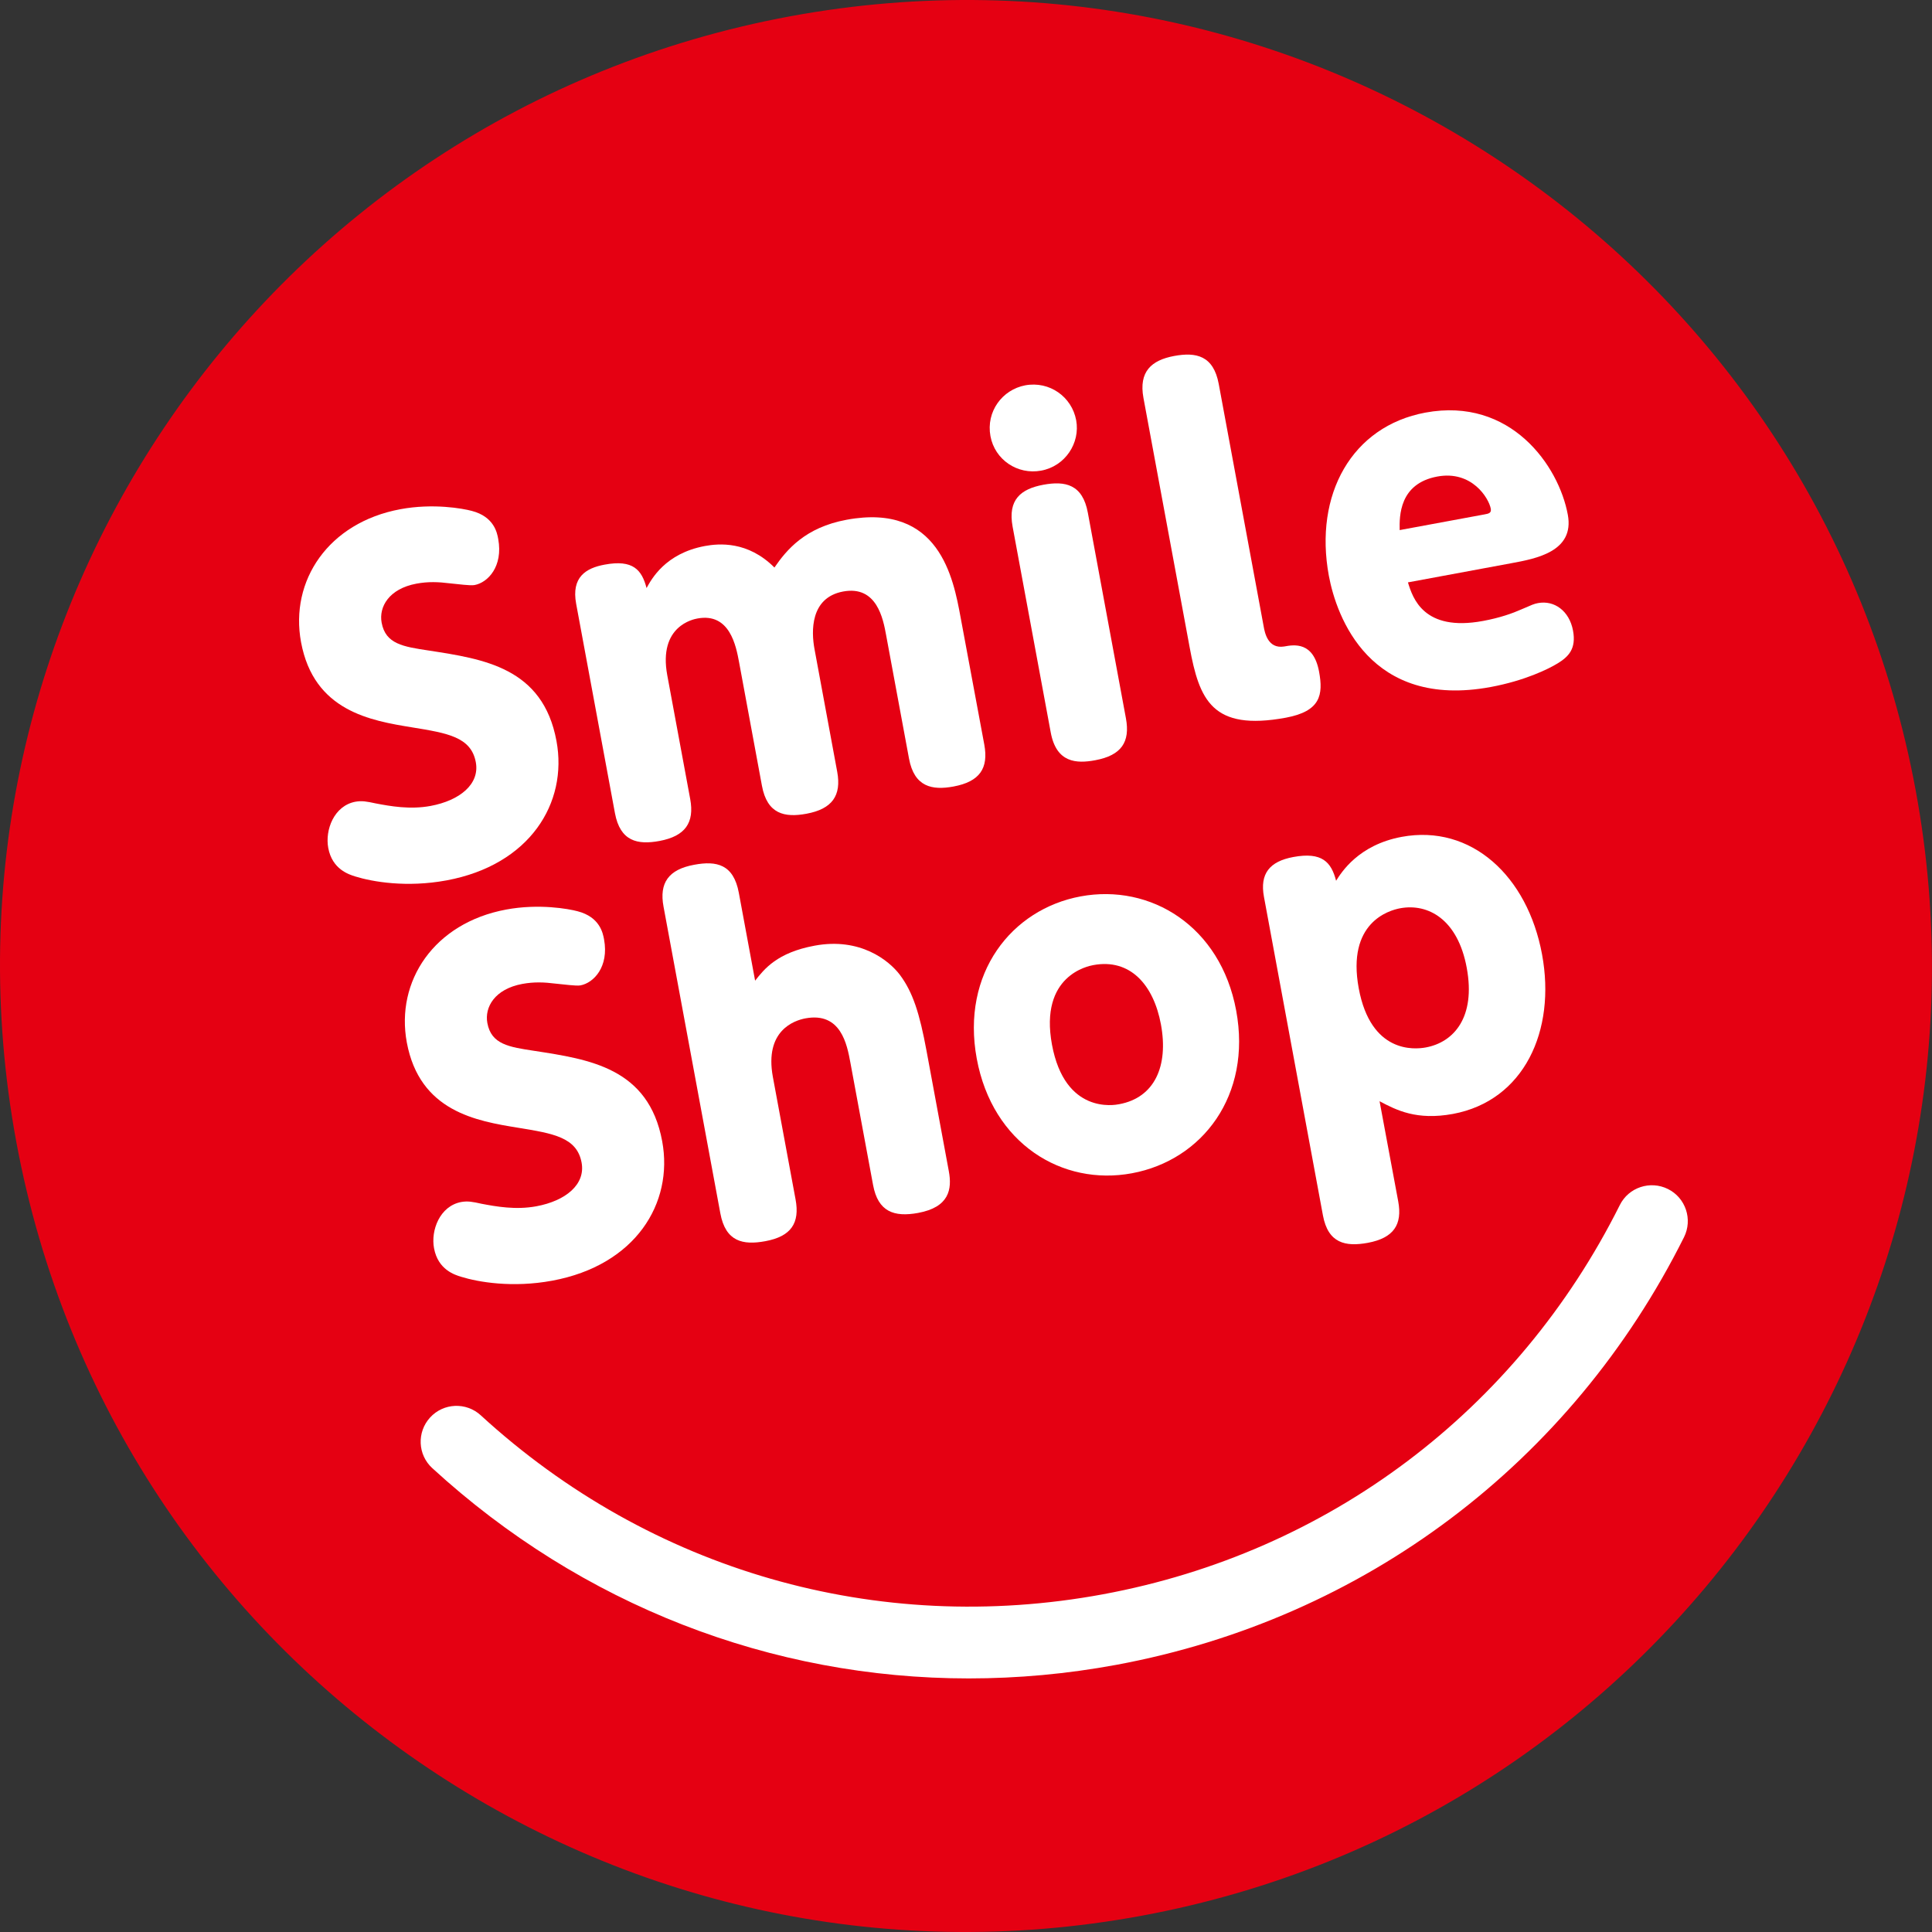
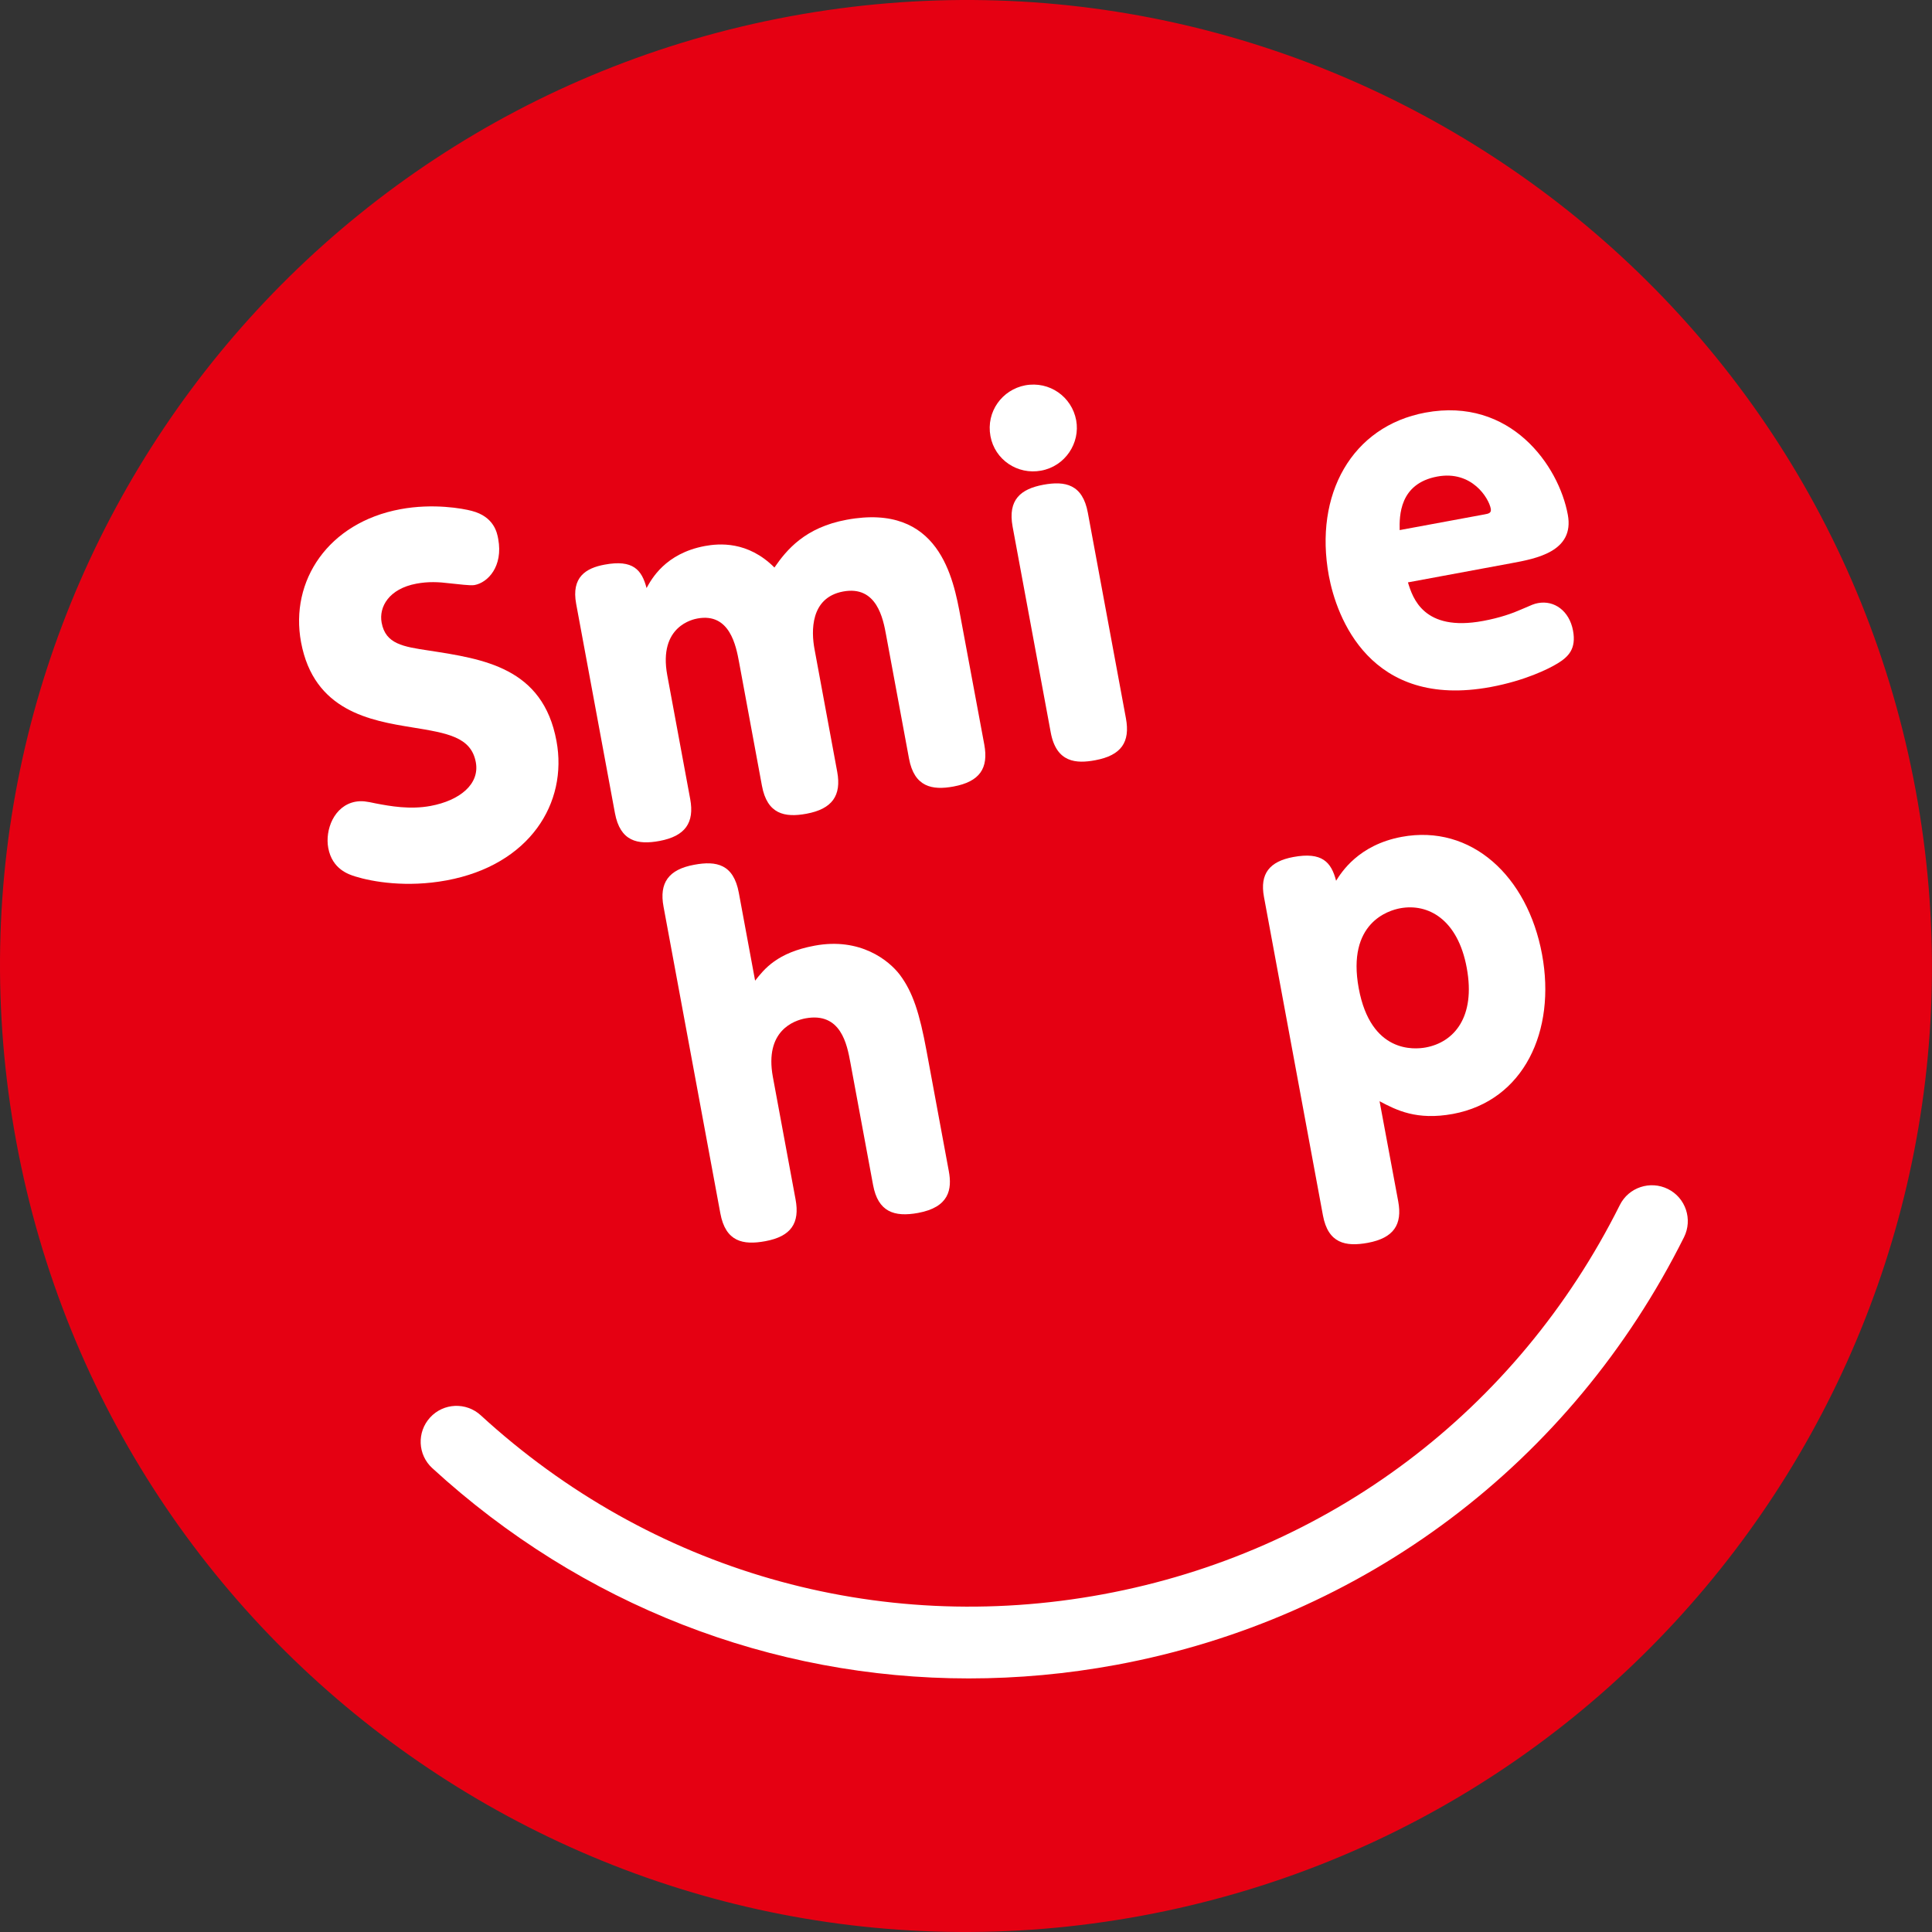
<svg xmlns="http://www.w3.org/2000/svg" version="1.1" id="レイヤー_1" x="0px" y="0px" width="32px" height="32px" viewBox="0 0 32 32" enable-background="new 0 0 32 32" xml:space="preserve">
  <rect x="0" y="0" width="32" height="32" fill="#333333" stroke="none" />
  <g>
    <path fill="#E50012" d="M31.729,13.087c1.609,8.688-4.13,17.034-12.816,18.643C10.226,33.338,1.879,27.6,0.27,18.913   C-1.338,10.226,4.4,1.879,13.087,0.27C21.775-1.338,30.121,4.4,31.729,13.087" />
    <path fill="#FFFFFF" d="M16.046,27.8c-3.269,0-6.412-1.214-8.886-3.483c-0.242-0.221-0.258-0.597-0.036-0.839   c0.221-0.242,0.597-0.258,0.839-0.036c2.809,2.576,6.567,3.657,10.308,2.964c3.737-0.692,6.856-3.042,8.558-6.446   c0.146-0.294,0.504-0.412,0.798-0.266c0.293,0.146,0.412,0.503,0.266,0.797c-1.869,3.741-5.298,6.323-9.404,7.084   C17.672,27.726,16.855,27.8,16.046,27.8L16.046,27.8z" />
    <g>
      <path fill="#FFFFFF" d="M6.223,13.307c0.241,0.046,0.567,0.105,0.908,0.042c0.485-0.09,0.817-0.362,0.75-0.724    c-0.078-0.42-0.472-0.482-1.052-0.577c-0.688-0.112-1.631-0.268-1.843-1.413c-0.188-1.015,0.451-1.98,1.646-2.201    c0.543-0.101,1.032-0.012,1.182,0.028c0.37,0.096,0.42,0.364,0.438,0.465c0.084,0.457-0.174,0.723-0.391,0.763    C7.79,9.704,7.589,9.674,7.452,9.662C7.259,9.638,7.094,9.631,6.898,9.667c-0.457,0.085-0.625,0.386-0.577,0.646    c0.065,0.355,0.358,0.398,0.782,0.462c0.903,0.14,1.889,0.28,2.114,1.498c0.191,1.029-0.444,2.054-1.821,2.309    c-0.66,0.122-1.225,0.024-1.512-0.065c-0.104-0.033-0.381-0.117-0.447-0.472c-0.056-0.298,0.095-0.7,0.45-0.766    C5.997,13.26,6.074,13.275,6.223,13.307z" />
      <path fill="#FFFFFF" d="M16.303,12.333c0.072,0.391-0.074,0.613-0.509,0.694c-0.355,0.066-0.651,0.008-0.738-0.463l-0.379-2.044    c-0.049-0.269-0.153-0.826-0.711-0.723c-0.551,0.102-0.528,0.667-0.476,0.95l0.377,2.037c0.072,0.392-0.082,0.615-0.509,0.694    c-0.362,0.067-0.651,0.007-0.738-0.464l-0.378-2.043c-0.05-0.269-0.153-0.826-0.689-0.727c-0.065,0.012-0.652,0.121-0.501,0.94    l0.38,2.051c0.072,0.391-0.081,0.614-0.509,0.694c-0.362,0.067-0.651,0.008-0.738-0.463l-0.642-3.465    c-0.082-0.442,0.161-0.592,0.472-0.649c0.471-0.088,0.616,0.088,0.694,0.388c0.079-0.142,0.306-0.573,0.965-0.696    c0.233-0.043,0.712-0.086,1.153,0.356c0.201-0.292,0.507-0.664,1.195-0.791c1.536-0.285,1.769,0.969,1.888,1.614L16.303,12.333z" />
      <path fill="#FFFFFF" d="M17.825,6.961c0.069,0.377-0.182,0.761-0.58,0.834c-0.392,0.073-0.768-0.18-0.84-0.571    C16.33,6.818,16.6,6.454,16.982,6.382C17.382,6.309,17.752,6.57,17.825,6.961z M16.772,8.723c-0.083-0.45,0.139-0.625,0.509-0.694    c0.362-0.067,0.65-0.008,0.737,0.463l0.631,3.406c0.072,0.392-0.074,0.613-0.509,0.694c-0.312,0.058-0.644,0.044-0.737-0.463    L16.772,8.723z" />
-       <path fill="#FFFFFF" d="M18.939,6.59c-0.08-0.435,0.132-0.624,0.509-0.694c0.362-0.067,0.65-0.008,0.738,0.463l0.744,4.015    c0.018,0.102,0.069,0.377,0.339,0.334c0.166-0.031,0.486-0.083,0.579,0.417c0.071,0.384,0.024,0.655-0.549,0.762    c-1.225,0.226-1.434-0.297-1.595-1.167L18.939,6.59z" />
      <path fill="#FFFFFF" d="M23.32,9.646c0.078,0.256,0.258,0.822,1.243,0.639c0.283-0.052,0.493-0.128,0.639-0.193    c0.181-0.078,0.201-0.089,0.273-0.103c0.269-0.05,0.518,0.129,0.579,0.455c0.057,0.304-0.077,0.434-0.252,0.542    c-0.154,0.095-0.547,0.288-1.111,0.393c-2.001,0.371-2.554-1.161-2.681-1.842c-0.249-1.349,0.382-2.477,1.599-2.703    c1.413-0.262,2.21,0.88,2.359,1.692c0.113,0.609-0.524,0.727-0.938,0.803L23.32,9.646z M24.589,8.52    c0.065-0.012,0.116-0.021,0.103-0.094c-0.032-0.174-0.313-0.639-0.886-0.533c-0.631,0.117-0.628,0.656-0.623,0.887L24.589,8.52z" />
    </g>
    <g>
-       <path fill="#FFFFFF" d="M7.975,19.938c0.241,0.046,0.567,0.105,0.908,0.042c0.486-0.09,0.817-0.361,0.75-0.724    c-0.078-0.42-0.472-0.482-1.052-0.577c-0.688-0.112-1.63-0.268-1.843-1.413c-0.188-1.015,0.451-1.98,1.646-2.201    c0.542-0.101,1.032-0.012,1.182,0.028c0.371,0.096,0.42,0.364,0.439,0.466c0.084,0.457-0.174,0.722-0.391,0.762    c-0.073,0.013-0.273-0.017-0.411-0.029c-0.191-0.024-0.357-0.031-0.553,0.005c-0.457,0.085-0.626,0.386-0.578,0.647    c0.065,0.355,0.359,0.398,0.782,0.462c0.903,0.14,1.889,0.279,2.114,1.497c0.19,1.029-0.444,2.054-1.821,2.309    c-0.659,0.122-1.225,0.024-1.511-0.065c-0.104-0.032-0.381-0.116-0.447-0.472c-0.056-0.297,0.095-0.699,0.45-0.766    C7.749,19.89,7.827,19.905,7.975,19.938z" />
      <path fill="#FFFFFF" d="M15.715,19.396c0.057,0.304,0.006,0.599-0.509,0.694c-0.398,0.073-0.663-0.02-0.745-0.462L14.085,17.6    c-0.055-0.297-0.155-0.841-0.743-0.733c-0.188,0.035-0.682,0.202-0.541,0.97l0.376,2.029c0.073,0.392-0.073,0.613-0.501,0.692    c-0.369,0.068-0.658,0.01-0.745-0.462l-0.941-5.08c-0.073-0.391,0.081-0.615,0.509-0.693c0.37-0.069,0.65-0.008,0.738,0.463    l0.27,1.457c0.152-0.193,0.364-0.465,0.987-0.58c0.754-0.14,1.229,0.245,1.409,0.481c0.218,0.29,0.329,0.644,0.443,1.26    L15.715,19.396z" />
-       <path fill="#FFFFFF" d="M17.899,14.847c1.159-0.215,2.317,0.493,2.576,1.891c0.261,1.406-0.56,2.479-1.727,2.695    c-1.152,0.214-2.309-0.486-2.57-1.899C15.917,16.121,16.754,15.059,17.899,14.847z M18.537,18.289    c0.587-0.108,0.819-0.631,0.692-1.32c-0.122-0.659-0.511-1.097-1.12-0.984c-0.079,0.015-0.897,0.167-0.685,1.318    C17.638,18.456,18.457,18.305,18.537,18.289z" />
      <path fill="#FFFFFF" d="M23.159,19.899c0.071,0.384-0.075,0.606-0.503,0.686c-0.37,0.068-0.658,0.009-0.744-0.454l-0.977-5.277    c-0.071-0.384,0.094-0.586,0.485-0.659c0.479-0.089,0.63,0.085,0.71,0.393c0.086-0.136,0.369-0.594,1.087-0.727    c1.152-0.213,2.084,0.649,2.324,1.946c0.235,1.269-0.301,2.424-1.475,2.643c-0.602,0.11-0.934-0.061-1.216-0.21L23.159,19.899z     M23.616,17.349c0.464-0.086,0.829-0.499,0.678-1.318c-0.148-0.805-0.641-1.073-1.104-0.987c-0.188,0.035-0.886,0.238-0.685,1.326    C22.705,17.45,23.428,17.384,23.616,17.349z" />
    </g>
  </g>
</svg>